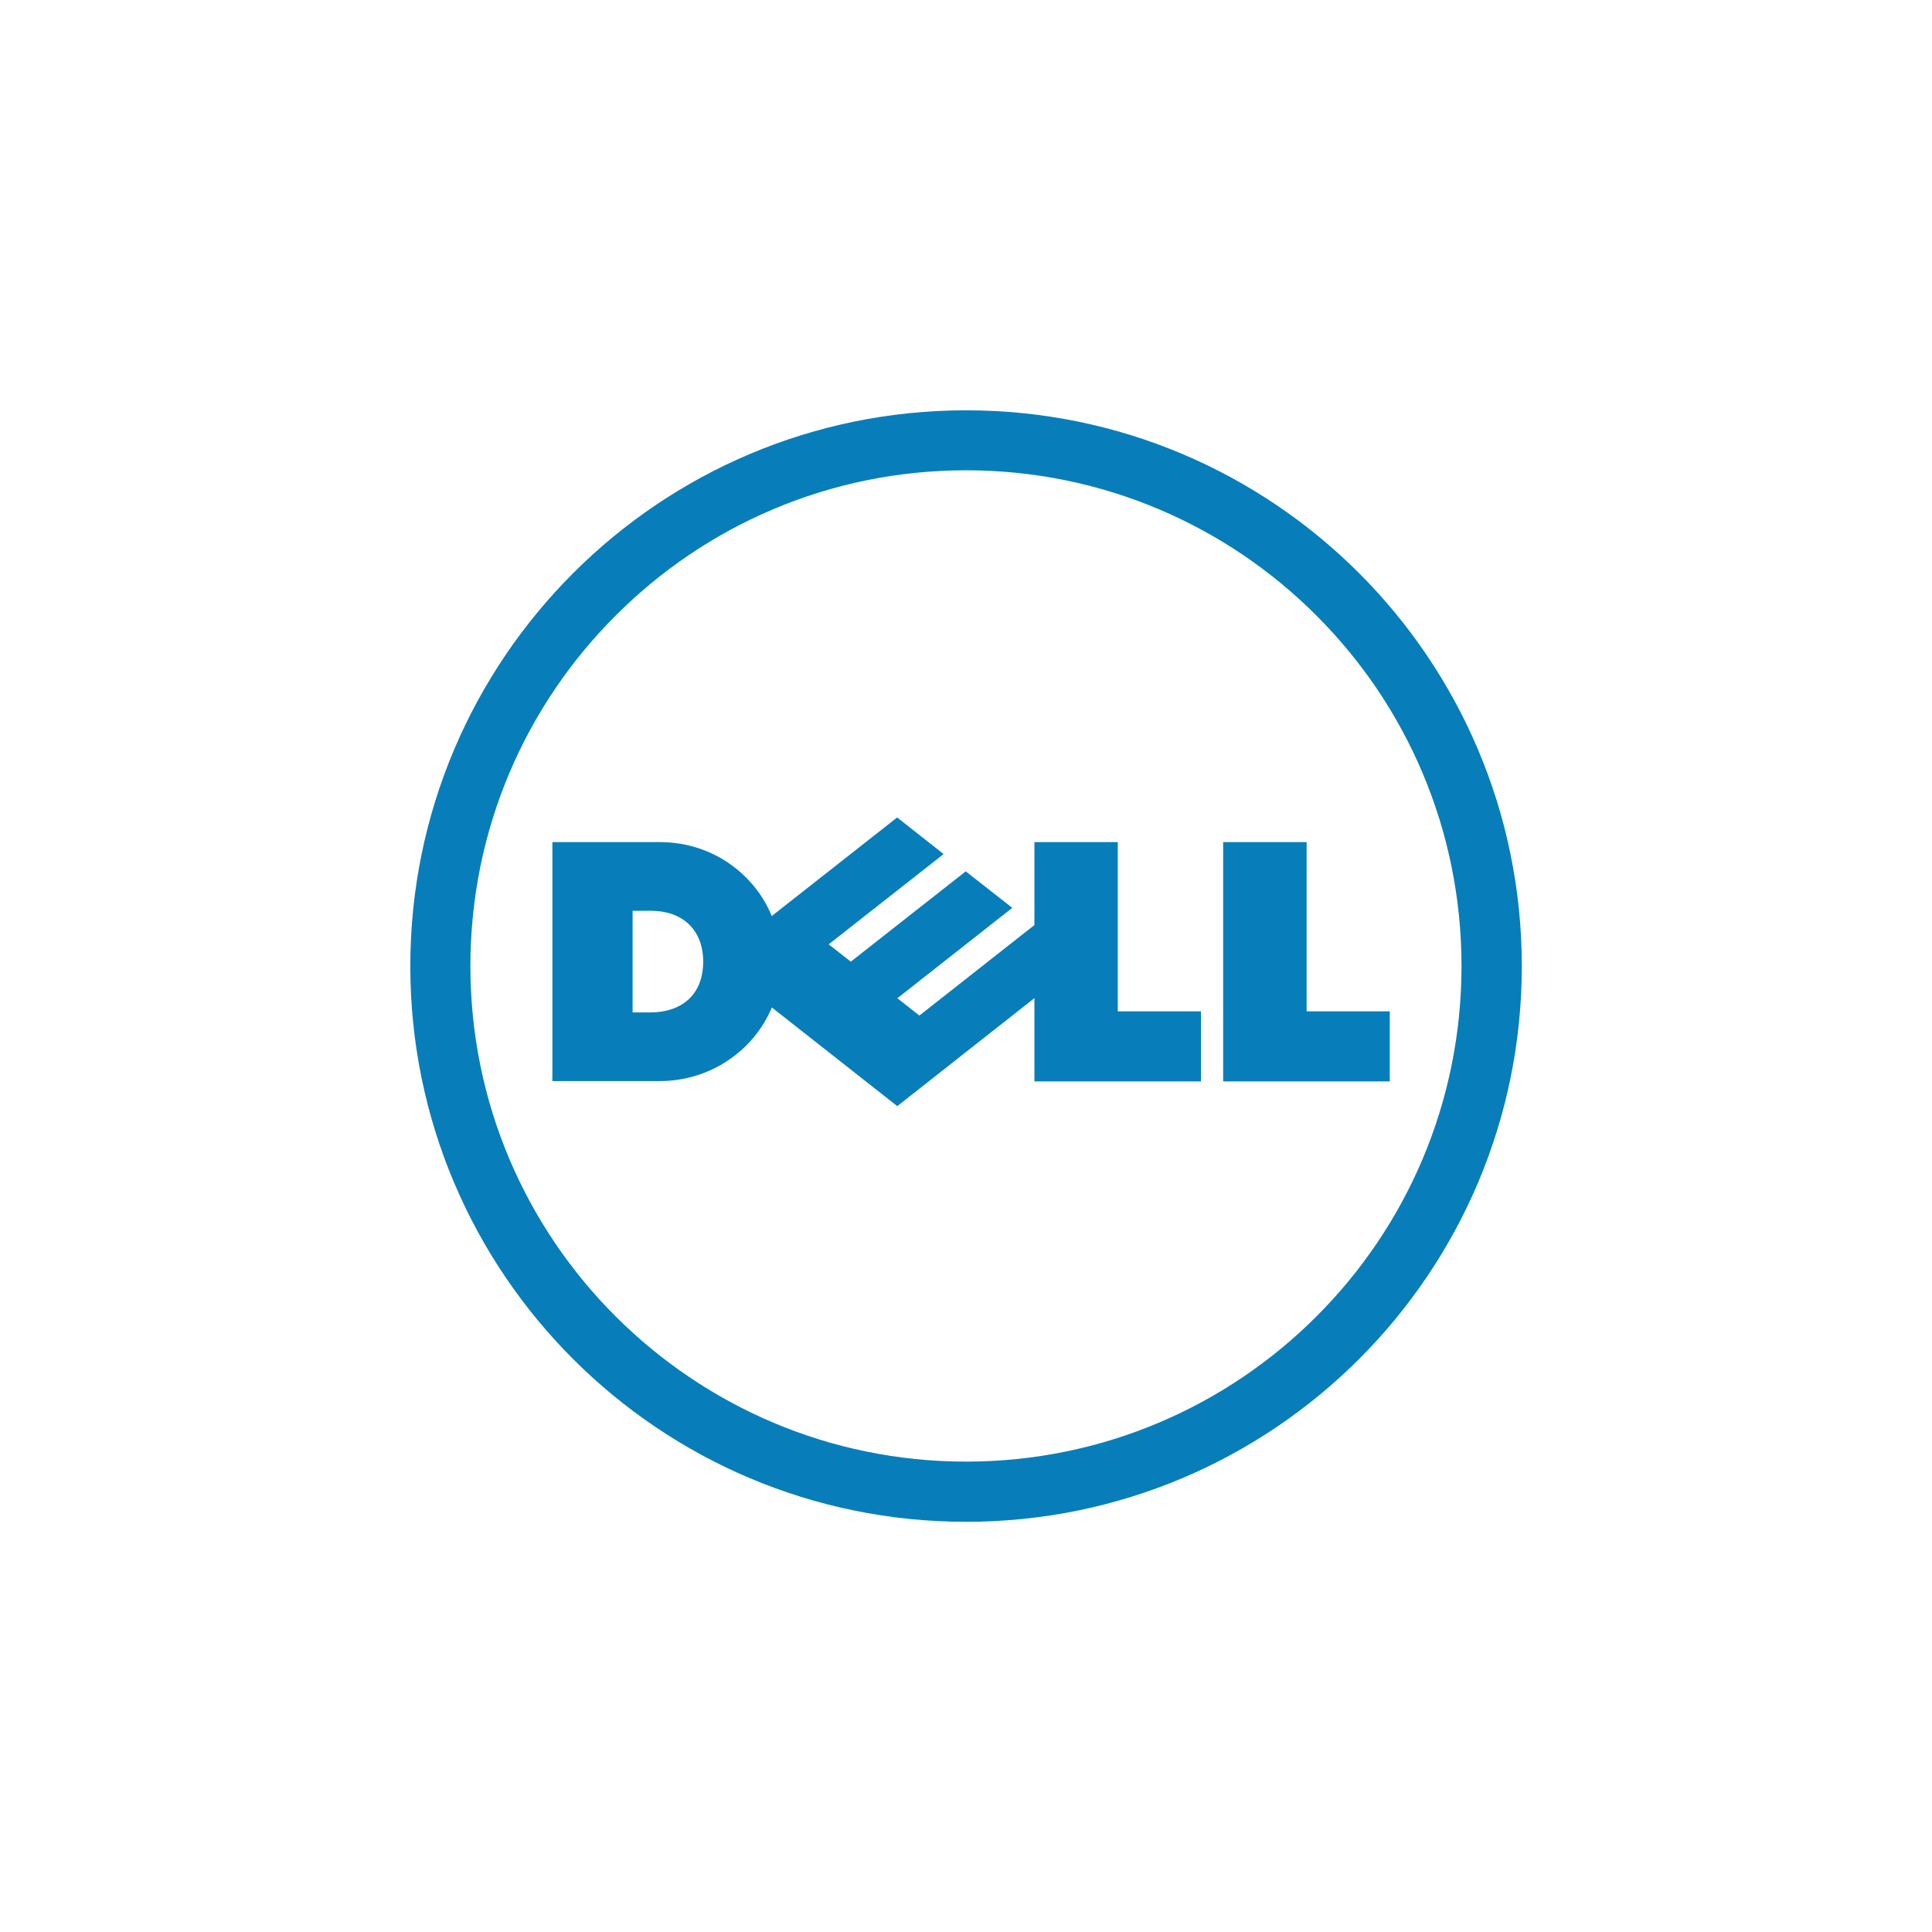
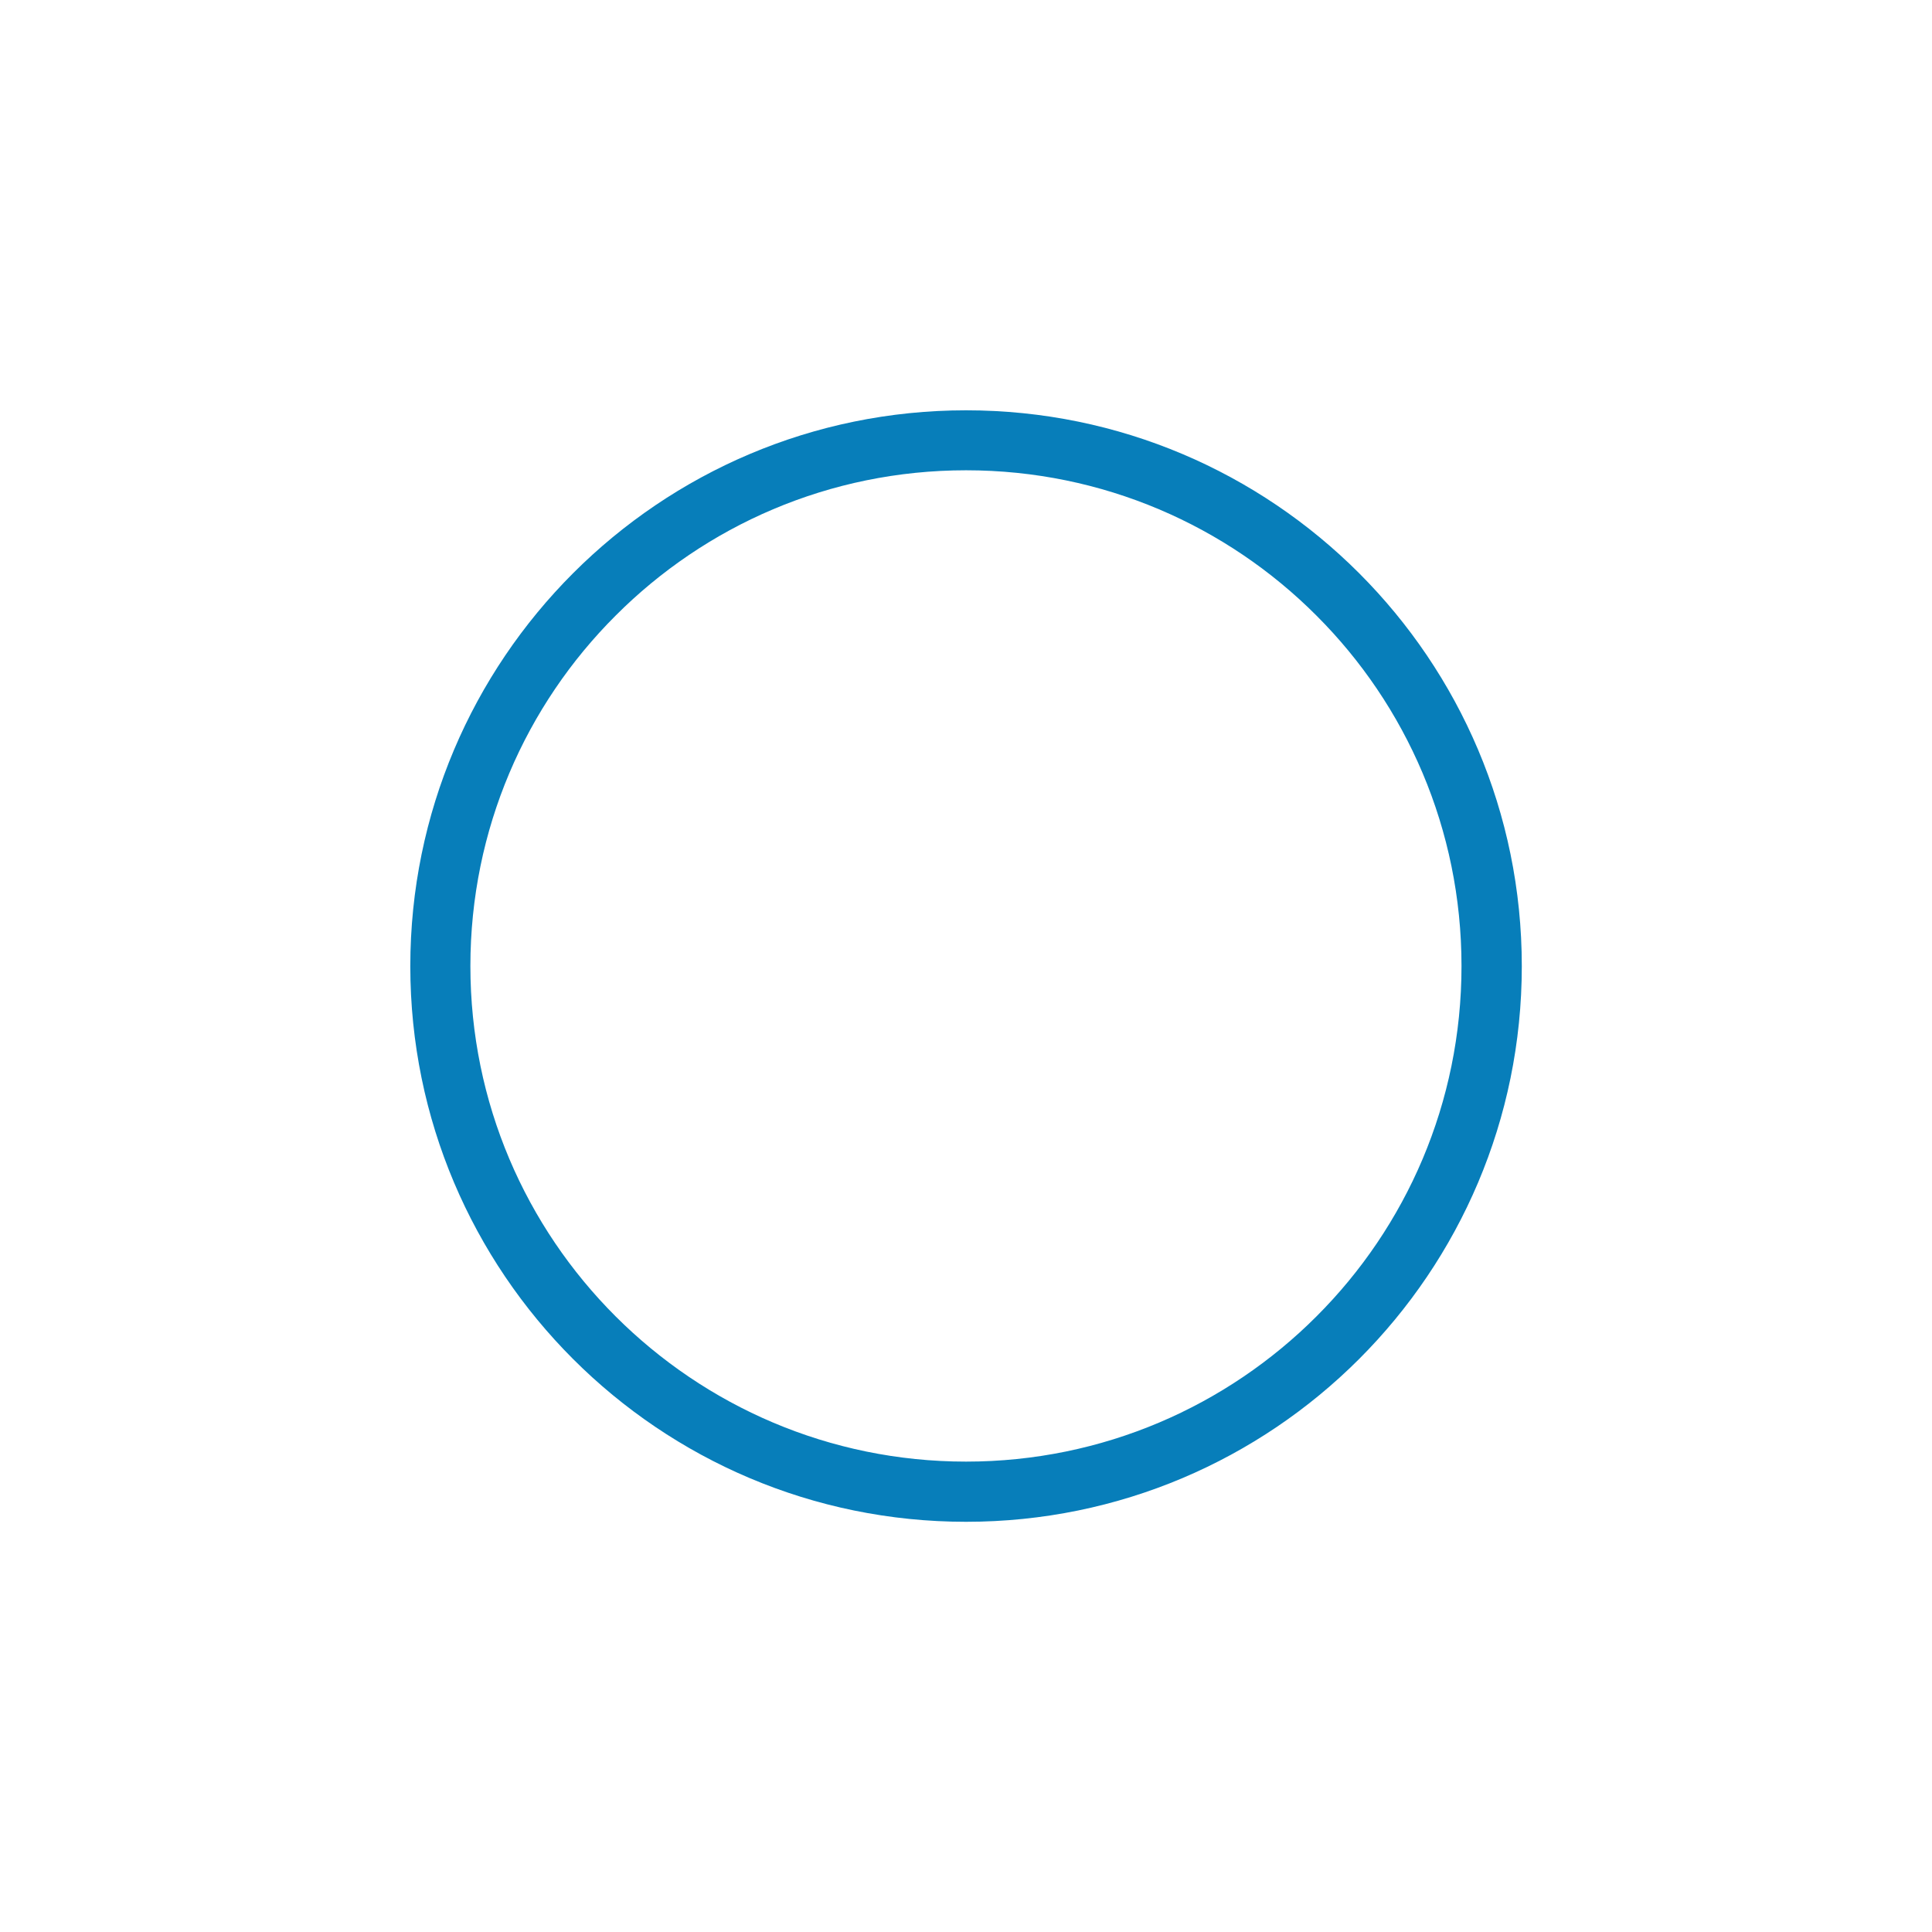
<svg xmlns="http://www.w3.org/2000/svg" id="Capa_1" version="1.1" viewBox="0 0 184.25 184.25">
  <defs>
    <style>
      .st0 {
        fill: #077eba;
      }
    </style>
  </defs>
  <g id="layer1">
    <g id="g3460">
      <path id="path3462" class="st0" d="M92.13,44.85c-13.05,0-24.87,5.29-33.42,13.86-8.56,8.54-13.85,20.37-13.85,33.42s5.29,24.86,13.85,33.41c8.56,8.55,20.37,13.85,33.42,13.85s24.88-5.3,33.42-13.85c8.56-8.55,13.83-20.36,13.83-33.41s-5.28-24.88-13.83-33.42c-8.54-8.56-20.37-13.86-33.42-13.86M92.13,39.13c29.27,0,53,23.73,53,53.01s-23.73,52.99-53,52.99-53-23.73-53-52.99,23.74-53.01,53-53.01" />
    </g>
    <g id="g3464">
-       <path id="path3466" class="st0" d="M67.06,91.7c0-3.09-2.05-4.84-4.95-4.84h-1.78v9.69h1.73c2.7,0,5-1.47,5-4.85M98.65,95.19l-13.08,10.3-11.96-9.41c-1.73,4.14-5.89,7.02-10.7,7.02h-10.23v-22.79h10.23c5.36,0,9.23,3.41,10.69,7.05l11.96-9.4,4.43,3.49-10.96,8.61,2.11,1.65,10.96-8.61,4.44,3.48-10.96,8.62,2.1,1.65,10.97-8.63v-7.91h7.95v16.14h7.93v6.68h-15.88v-7.94ZM124.61,96.45h7.93v6.68h-15.89v-22.82h7.96v16.14Z" />
-     </g>
+       </g>
  </g>
</svg>